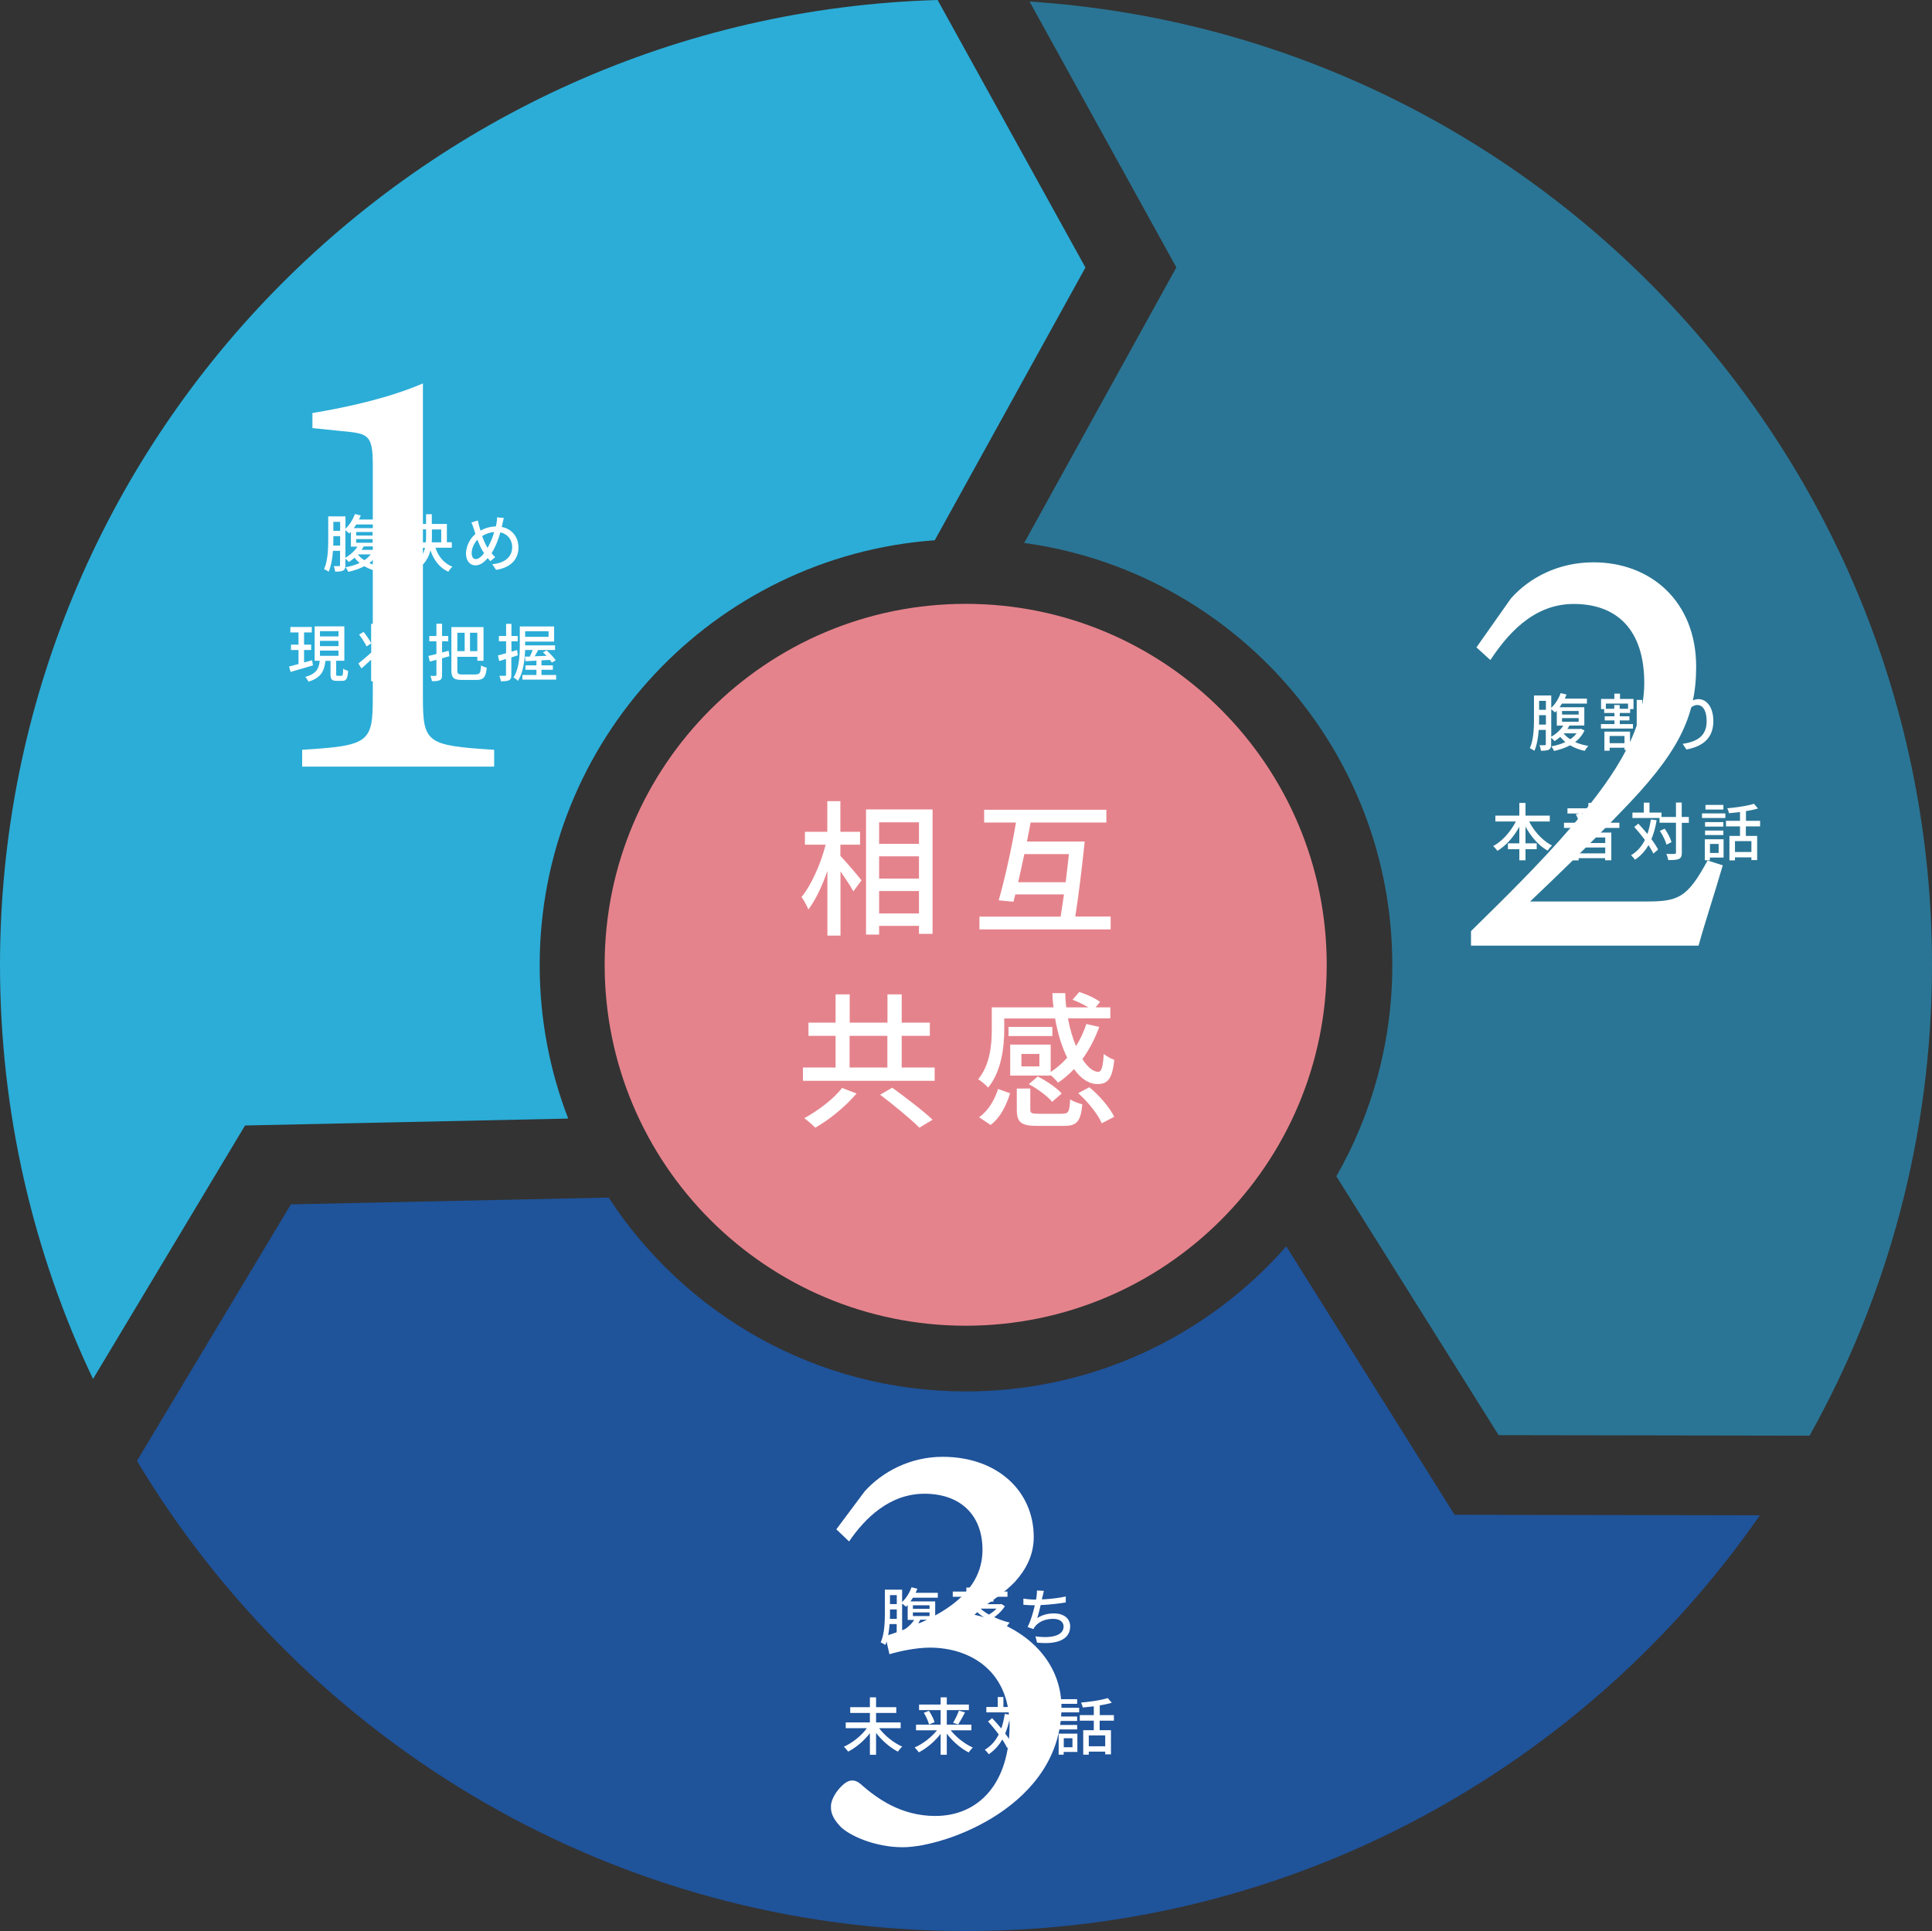
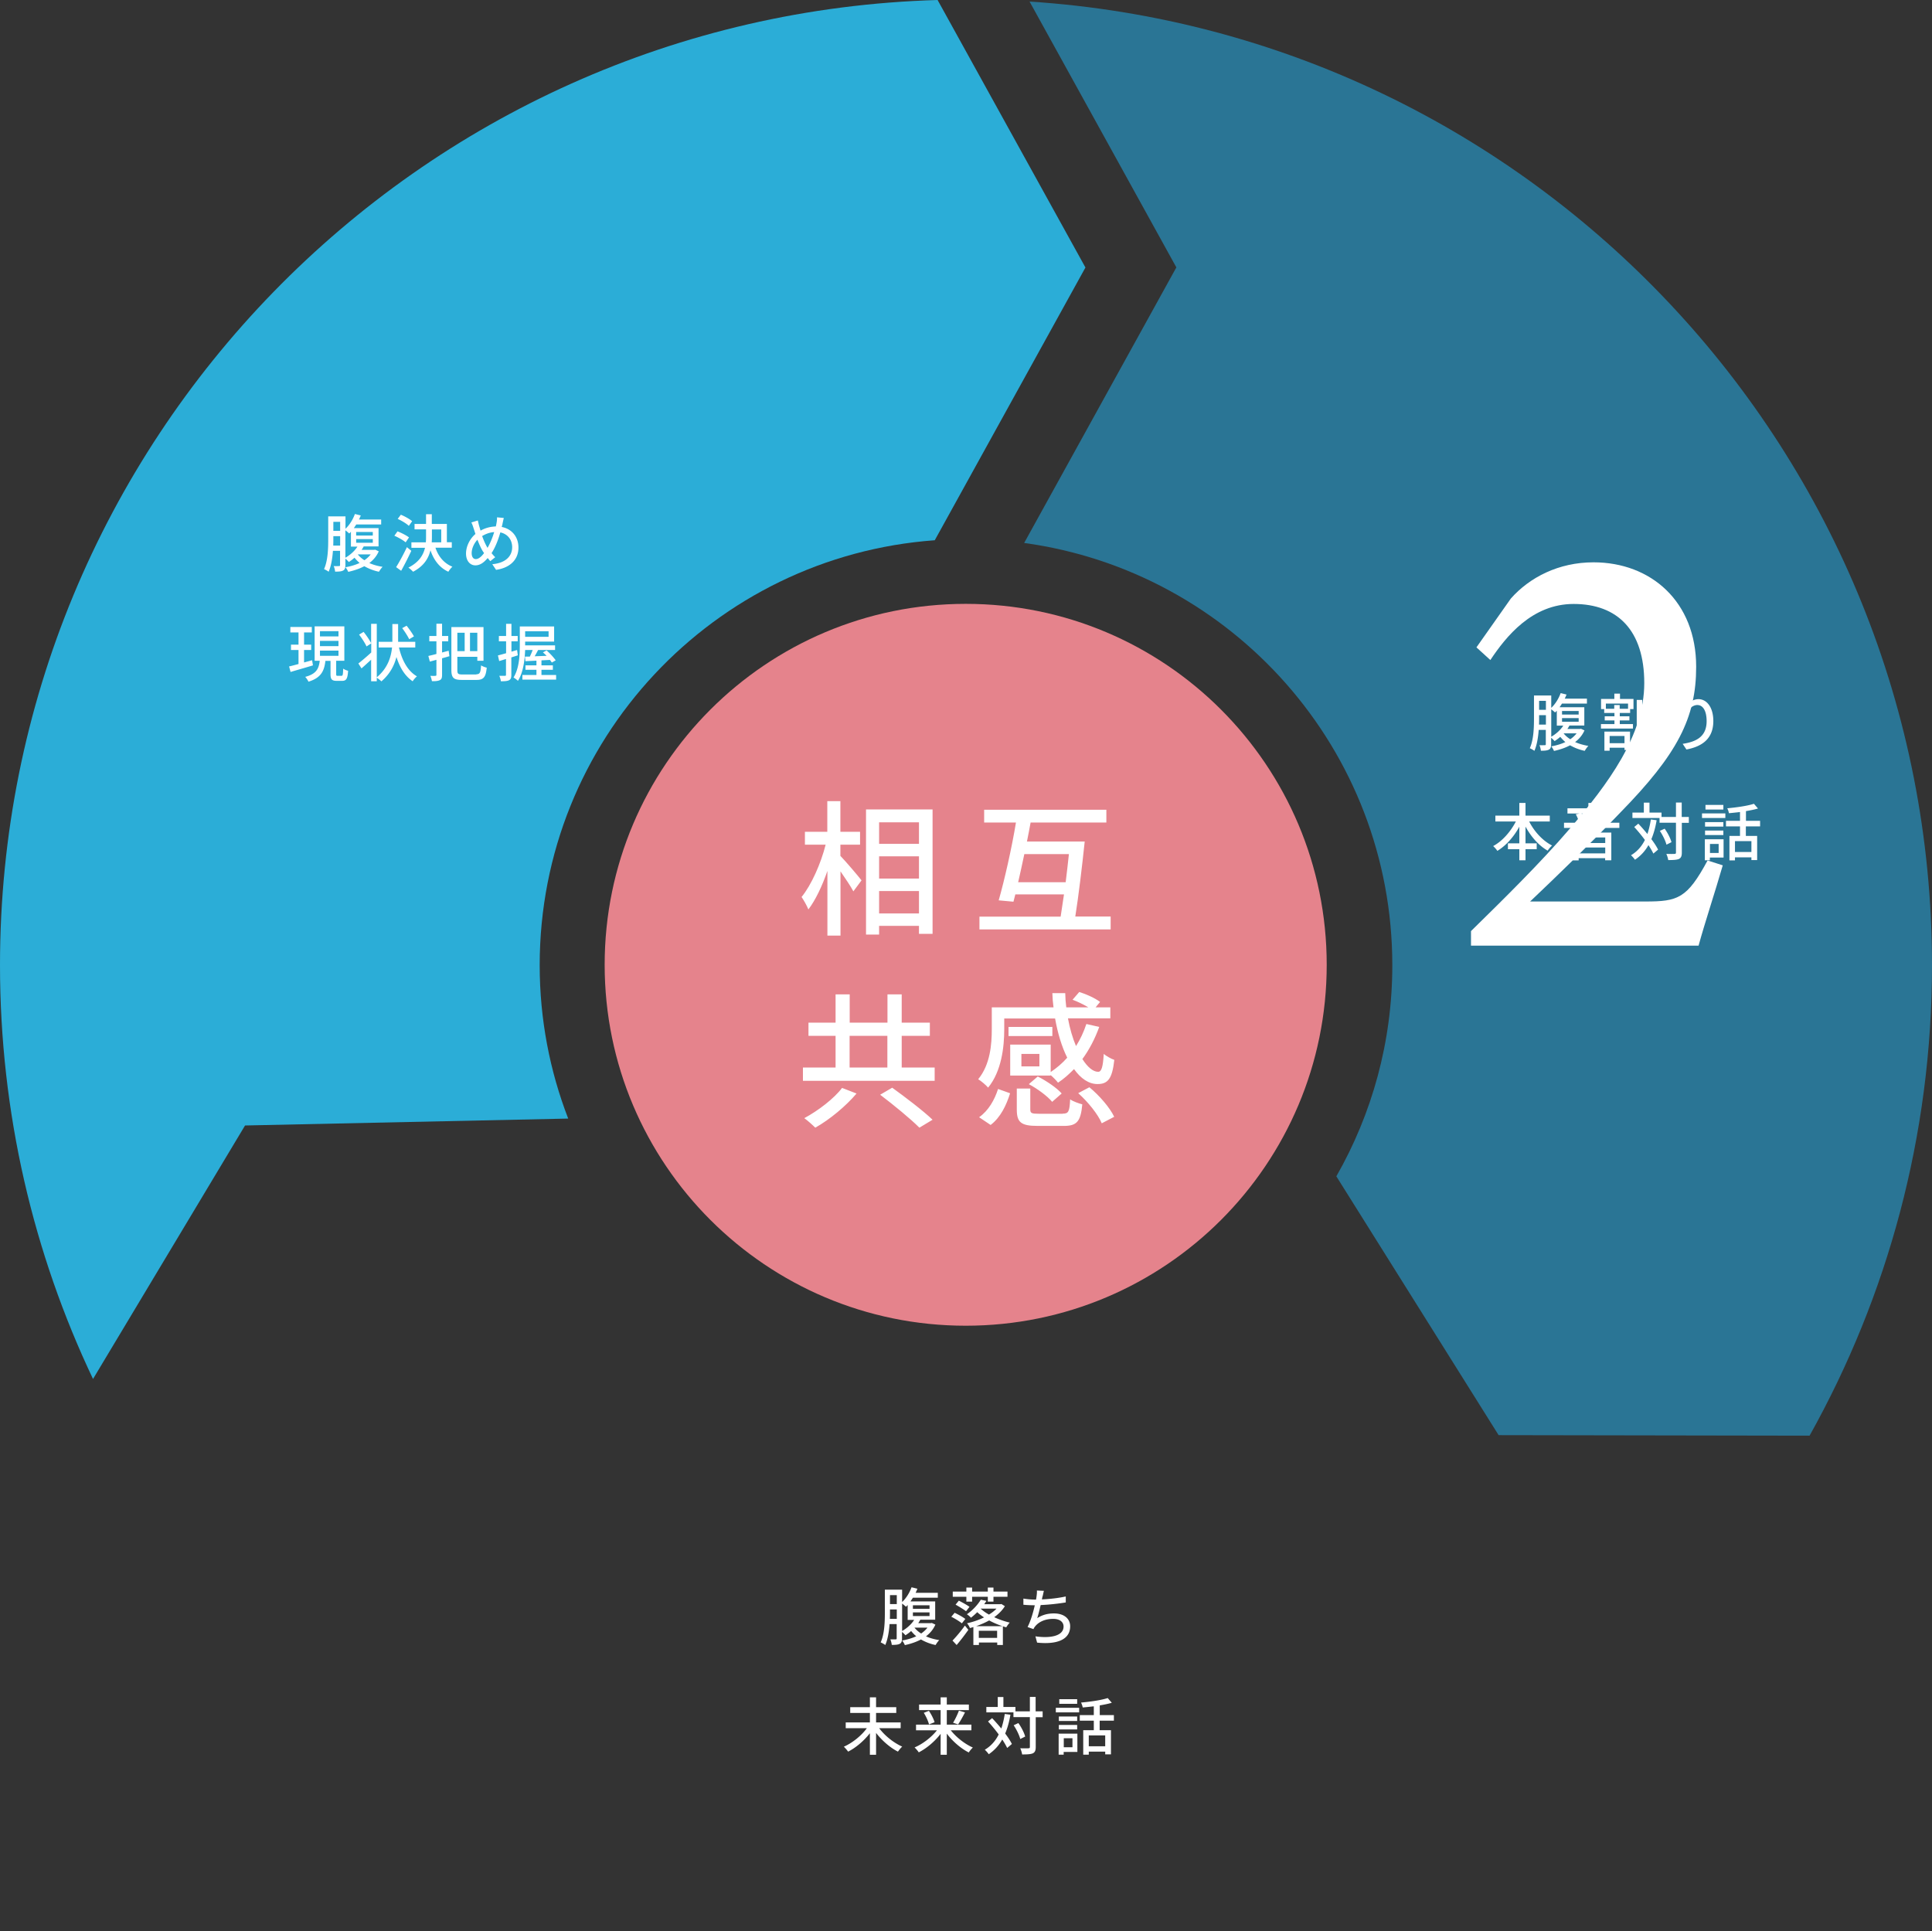
<svg xmlns="http://www.w3.org/2000/svg" id="_イヤー_2" width="184.65" height="184.58">
  <rect width="100%" height="100%" fill="#333333" stroke="none" />
  <defs>
    <clipPath id="clippath">
      <path class="cls-8" d="M140.59 53.76h24.06v36.63h-24.06z" />
    </clipPath>
    <clipPath id="clippath-1">
-       <path class="cls-8" d="M79.42 139.24h22.04v37.33H79.42z" />
-     </clipPath>
+       </clipPath>
    <clipPath id="clippath-2">
-       <path class="cls-8" d="M28.88 36.65h18.35v36.63H28.88z" />
-     </clipPath>
+       </clipPath>
    <style>.cls-2{fill:#fff}.cls-8{fill:none}</style>
  </defs>
  <g id="_イヤー_1-2">
    <path d="M97.89 51.9c19.87 2.72 35.18 19.74 35.18 40.36 0 7.34-1.95 14.23-5.35 20.18l15.51 24.74 29.72.05c7.44-13.31 11.7-28.64 11.7-44.97 0-48.95-38.1-88.98-86.25-92.11l14.03 25.41-14.54 26.33v.01z" fill="#2a7595" />
-     <path d="M122.93 119.14c-7.47 8.5-18.41 13.86-30.61 13.86-14.31 0-26.88-7.38-34.15-18.53l-30.37.65-14.71 24.52c16.13 26.92 45.58 44.94 79.24 44.94 31.44 0 59.2-15.73 75.87-39.74l-29.18-.05-16.08-25.65h-.01z" fill="#1f539a" />
    <path d="M54.31 106.93c-1.76-4.55-2.73-9.5-2.73-14.67 0-21.5 16.65-39.09 37.76-40.62l14.4-26.07L89.61 0C39.88 1.44 0 42.18 0 92.25c0 14.16 3.2 27.57 8.89 39.56l14.53-24.23 30.88-.66.01.01z" fill="#2badd7" />
    <g clip-path="url(#clippath)">
      <path class="cls-2" d="M164.65 82.72c-.75 2.6-1.73 5.54-2.31 7.67h-21.75V89c3.17-3.11 6.64-6.52 9.46-9.81 3.64-4.27 7.1-8.88 7.1-13.9s-2.54-7.56-6.75-7.56c-3.98 0-6.46 3.11-7.96 5.36l-1.33-1.21 3.29-4.67c1.79-2.02 4.56-3.46 7.9-3.46 5.48 0 9.81 3.75 9.81 9.98 0 4.9-1.79 8.36-7.27 13.96-2.48 2.6-6.11 6.12-8.6 8.48h11.02c3.11 0 3.98-.29 5.94-3.92l1.44.46.01.01z" />
    </g>
    <path class="cls-2" d="M151.43 69.83c-.2.45-.51.81-.89 1.1.38.17.81.29 1.27.37-.12.11-.27.33-.35.47a4.68 4.68 0 01-1.4-.53c-.47.25-.99.42-1.54.54-.05-.14-.17-.33-.26-.44.47-.08.95-.22 1.35-.41-.18-.15-.34-.32-.49-.5-.17.16-.36.29-.54.41-.07-.08-.21-.23-.33-.32v.62c0 .26-.05.43-.21.51-.16.09-.4.11-.77.11-.01-.14-.07-.39-.14-.53.23.01.45 0 .51 0 .08 0 .1-.03.1-.1v-1.36h-.68c-.05.71-.17 1.45-.41 2-.1-.08-.32-.2-.44-.25.38-.84.4-2.03.4-2.9v-2.14h1.65v1.18c.38-.35.71-.88.9-1.41l.56.14c-.05.13-.11.26-.17.39h2.12v.47h-2.38c-.08.12-.16.24-.23.35h2.36v1.75H150c-.06.11-.13.23-.2.33h1.2l.1-.02.34.16-.01.01zm-3.68-.57v-.9h-.65v.26c0 .19 0 .41-.01.64h.66zm-.65-1.41h.65v-.86h-.65v.86zm1.16 2.57c.46-.26.89-.65 1.15-1.06h-.62v-1.43c-.05.07-.11.12-.17.17-.08-.08-.24-.21-.36-.3v2.62zm1.03-2.12h1.59v-.34h-1.59v.34zm0 .69h1.59v-.35h-1.59v.35zm.16 1.12c.16.2.37.39.63.55.23-.16.44-.35.6-.56h-1.23v.01zm5.36-3.3h1.31v.97h-.32v.37h-.99v.32h.92v.39h-.92v.35h1.26v.43h-3.06v-.43h1.29v-.35h-.93v-.39h.93v-.32h-.98v-.37h-.3v-.97h1.27v-.51h.54v.51h-.02zm-1.47 3.12h2.45v1.76h-.53v-.22h-1.42v.29h-.5v-1.83zm2.26-2.68h-2.12v.5h.8v-.36h.52v.36h.8v-.5zm-1.76 3.79h1.42v-.69h-1.42v.69zm3.12-.84h-.53v-3.3h.53v3.3zm1.23-3.82v4.66c0 .35-.07.5-.27.6-.2.09-.56.11-1.02.11-.02-.16-.11-.42-.19-.58.36.01.71.01.83 0 .09 0 .13-.03.13-.13v-4.66h.52zm2.58 1.63c.26-.54.84-1.18 1.56-1.18.81 0 1.42.8 1.42 2.09 0 1.67-1.04 2.43-2.57 2.72l-.36-.54c1.31-.2 2.29-.69 2.29-2.17 0-.93-.32-1.54-.89-1.54-.73 0-1.4 1.08-1.45 1.87-.02.2-.02.4.02.69l-.59.04c-.03-.23-.07-.57-.07-.97 0-.56.09-1.38.17-1.93.03-.2.04-.4.05-.57l.65.03c-.1.38-.22 1.1-.26 1.48m-14.59 10.49c.48.96 1.3 1.85 2.19 2.3-.13.11-.33.34-.42.49-.85-.48-1.59-1.33-2.12-2.3v1.6h1.07v.56h-1.07v1.06h-.59v-1.06h-1.09v-.56h1.09v-1.59c-.53.97-1.27 1.81-2.1 2.31-.09-.14-.28-.35-.4-.46.87-.46 1.67-1.38 2.17-2.35h-1.96v-.56h2.29v-1.21h.59v1.21h2.32v.56h-1.97zm8.62.12v.5h-5.29v-.5h1.44c-.05-.24-.17-.56-.32-.81l.36-.07h-1.15v-.5h2v-.51h.59v.51h2.09v.5h-1.08l.33.07c-.14.29-.28.59-.41.81h1.44zm-4.44.94H154v2.65h-.59v-.2h-2.53v.21h-.56v-2.66h.01zm.56 1h2.53v-.53h-2.53v.53zm2.53.43h-2.53v.56h2.53v-.56zm-2.26-3.25c.16.25.29.59.34.81l-.29.07h1.83l-.26-.07c.11-.21.26-.56.34-.81h-1.96zm7.17.65c-.11.68-.28 1.27-.5 1.8.27.36.5.71.64 1l-.45.38c-.11-.23-.27-.51-.47-.81a4.03 4.03 0 01-1.29 1.4c-.07-.11-.26-.33-.38-.43.59-.35 1.02-.84 1.33-1.46-.32-.44-.68-.87-1.02-1.24l.39-.32c.29.3.59.65.87.99.14-.42.25-.88.33-1.39l.54.07.01.01zm3.09.24h-.68v2.85c0 .34-.08.5-.27.6-.2.09-.53.11-1.03.11-.02-.16-.1-.42-.18-.59.36.01.68.01.78 0 .1 0 .14-.03.14-.13v-2.85h-1.57v-.45h-2.59v-.52h1.09v-.95h.54v.95h1.15v.42h1.38v-1.38h.55v1.38h.68v.54l.01.02zm-2.15 2.08c-.09-.35-.35-.9-.63-1.31l.46-.21c.28.39.56.93.65 1.29l-.48.24v-.01zm3.4-2.98h2.23v.44h-2.23v-.44zm2.06 4.22h-1.31v.26h-.48v-2.01h1.79v1.75zm-.02-2.96h-1.75v-.43h1.75v.43zm-1.75.38h1.75v.43h-1.75v-.43zm1.75-2.01H163v-.44h1.71v.44zm-1.28 4.15h.83v-.86h-.83v.86zm3.43-2.54v.91h1.08v2.31h-.55v-.26h-1.57v.29h-.53V79.9h1.01v-.91h-1.34v-.53h1.34v-.84c-.36.04-.72.08-1.06.11-.02-.14-.09-.35-.16-.47.9-.08 1.94-.23 2.55-.43l.39.45c-.33.1-.73.18-1.15.25v.93h1.35v.53h-1.36zm.53 1.41h-1.57v1.04h1.57V80.4z" />
    <g clip-path="url(#clippath-1)">
-       <path class="cls-2" d="M79.94 146.17l2.71-3.63c1.67-1.85 4.33-3.29 7.44-3.29 5.25 0 8.71 3.29 8.71 7.67 0 1.73-.75 3.12-1.79 4.27-.92.98-2.42 2.02-4.1 3.11 5.37 1.15 8.54 4.67 8.54 8.89 0 9.4-11.08 13.38-15.17 13.38-2.71 0-5.19-1.15-6-2.02-.69-.75-.87-1.27-.87-1.9.06-.92.81-1.79 1.33-2.19.46-.35.98-.4 1.5.06 1.56 1.38 3.87 3.06 7.15 3.06 4.15 0 7.1-3.11 7.1-8.71-.06-5.31-3.92-7.38-7.62-7.38-1.33 0-2.94.35-3.86.63l-.4-1.73c5.14-1.67 9.29-3.98 9.29-8.25 0-3.4-2.19-5.36-5.54-5.36s-5.71 2.36-7.21 4.56l-1.21-1.15v-.02z" />
+       <path class="cls-2" d="M79.94 146.17l2.71-3.63c1.67-1.85 4.33-3.29 7.44-3.29 5.25 0 8.71 3.29 8.71 7.67 0 1.73-.75 3.12-1.79 4.27-.92.98-2.42 2.02-4.1 3.11 5.37 1.15 8.54 4.67 8.54 8.89 0 9.4-11.08 13.38-15.17 13.38-2.71 0-5.19-1.15-6-2.02-.69-.75-.87-1.27-.87-1.9.06-.92.81-1.79 1.33-2.19.46-.35.98-.4 1.5.06 1.56 1.38 3.87 3.06 7.15 3.06 4.15 0 7.1-3.11 7.1-8.71-.06-5.31-3.92-7.38-7.62-7.38-1.33 0-2.94.35-3.86.63l-.4-1.73c5.14-1.67 9.29-3.98 9.29-8.25 0-3.4-2.19-5.36-5.54-5.36s-5.71 2.36-7.21 4.56l-1.21-1.15z" />
    </g>
    <path class="cls-2" d="M89.39 155.31c-.2.45-.51.81-.89 1.1.38.17.81.29 1.27.36-.12.11-.27.33-.35.47a4.68 4.68 0 01-1.4-.53c-.47.25-.99.42-1.54.54-.05-.14-.17-.33-.26-.44.47-.08.95-.22 1.35-.41-.19-.15-.34-.32-.49-.5-.17.16-.36.29-.54.41-.07-.08-.21-.23-.33-.32v.62c0 .26-.05.43-.21.51-.16.09-.4.11-.77.11-.01-.14-.07-.39-.14-.53.23.01.45 0 .51 0 .08 0 .1-.03.1-.1v-1.36h-.68c-.05.71-.17 1.45-.41 2-.1-.08-.32-.2-.44-.25.38-.84.4-2.03.4-2.9v-2.14h1.65v1.18c.38-.35.71-.88.9-1.41l.56.14c-.05.13-.11.26-.17.39h2.12v.47h-2.38c-.08.13-.16.24-.23.35h2.36v1.75h-1.42c-.06.11-.13.23-.2.33h1.2l.1-.02.34.16-.01.02zm-3.68-.57v-.9h-.65v.26c0 .19 0 .41-.01.64h.66zm-.65-1.41h.65v-.86h-.65v.86zm1.16 2.57c.46-.26.89-.65 1.15-1.06h-.62v-1.43c-.05.07-.11.13-.17.17-.08-.08-.24-.21-.36-.3v2.62zm1.03-2.12h1.59v-.34h-1.59v.34zm0 .69h1.59v-.35h-1.59v.35zm.16 1.12c.16.2.37.39.63.55.23-.16.44-.35.6-.56h-1.23v.01zm4.52-.42c-.21-.18-.66-.46-1.01-.63l.32-.38c.34.16.8.41 1.02.59l-.34.43.01-.01zm-.89 1.64c.32-.33.81-.9 1.18-1.43l.33.41c-.34.48-.75 1.02-1.12 1.45l-.4-.43h.01zm1.32-4.18h-1.3v-.5h1.3v-.38h.55v.38h1.5v-.38h.54v.38h1.34v.5h-1.34v.46h-.54v-.46h-1.5v.46h-.55v-.46zm-.72.37c.32.16.79.42 1.02.59l-.33.42c-.22-.17-.68-.45-1-.63l.31-.38zm4.4.53c-.25.4-.6.75-1.02 1.05.47.22.99.4 1.49.52-.12.11-.26.32-.34.45-.11-.03-.22-.06-.32-.1v1.79h-.54V157h-1.75v.24h-.53v-1.72c-.11.04-.22.07-.33.1-.05-.14-.17-.34-.28-.46.54-.11 1.11-.31 1.63-.56-.24-.16-.46-.32-.65-.5-.19.19-.38.36-.6.53-.1-.11-.27-.26-.39-.33.6-.41 1.06-.95 1.33-1.39l.54.11c-.07.11-.14.21-.21.32h1.54l.1-.02.35.22-.02-.01zm-.23 1.91c-.42-.14-.87-.33-1.27-.55-.4.22-.82.4-1.24.55h2.51zm-.51.44h-1.75v.68h1.75v-.68zm-1.58-2.12c.22.2.49.4.8.57.28-.17.53-.36.72-.57h-1.52zm5.91-1.15c-.01.08-.03.17-.05.27.7-.03 1.55-.12 2.28-.28v.57c-.66.11-1.61.22-2.4.25-.1.44-.22.93-.33 1.25.51-.32 1.01-.45 1.6-.45.96 0 1.55.5 1.55 1.23 0 1.29-1.28 1.76-3.16 1.56l-.16-.6c1.36.2 2.69 0 2.69-.94 0-.41-.34-.73-.99-.73-.7 0-1.34.24-1.72.71-.07.08-.12.17-.17.27l-.56-.2c.3-.58.54-1.41.69-2.08-.4 0-.77-.02-1.09-.05v-.59c.34.06.81.1 1.18.1h.03c.02-.13.04-.24.05-.33.03-.22.04-.36.03-.54l.67.03c-.05.18-.08.38-.13.55m-15.62 12.57c.53.72 1.39 1.41 2.21 1.77-.13.11-.31.34-.41.48-.75-.38-1.52-1.05-2.09-1.79v2.09h-.59v-2.06c-.57.73-1.33 1.38-2.08 1.76-.1-.14-.28-.35-.41-.47.81-.36 1.67-1.04 2.2-1.77h-2.02v-.55h2.31v-.91h-1.88v-.55h1.88v-.94h.59v.94h1.93v.55h-1.93v.91h2.35v.55h-2.06v-.01zm6.84.2c.53.68 1.35 1.32 2.12 1.66-.12.11-.3.32-.39.47-.76-.38-1.54-1.06-2.1-1.8v2.02h-.59v-2c-.56.73-1.34 1.39-2.09 1.77-.09-.14-.27-.35-.4-.47.78-.33 1.6-.96 2.14-1.64h-2v-.54h2.35v-1.39h-2.06v-.53h2.06v-.69h.59v.69h2.11v.53h-2.11v1.39h2.35v.54h-1.99l.01-.01zm-2.08-1.85c.23.34.46.79.54 1.09l-.53.21c-.07-.29-.28-.77-.5-1.11l.49-.19zm2.31 1.14c.2-.32.43-.81.56-1.16l.58.17c-.21.41-.46.86-.66 1.15l-.48-.16zm5.48-.77c-.11.68-.28 1.27-.5 1.8.27.36.5.71.64 1l-.45.38c-.11-.23-.27-.51-.47-.81a4.15 4.15 0 01-1.29 1.41c-.07-.11-.26-.33-.38-.43.59-.35 1.02-.84 1.33-1.46-.32-.44-.68-.87-1.02-1.24l.39-.32c.29.3.59.65.88.99.14-.42.25-.88.33-1.39l.54.07zm3.09.24h-.67v2.85c0 .34-.08.5-.27.6-.2.09-.53.11-1.03.11-.02-.16-.1-.42-.18-.59.36.01.68.01.78 0 .1 0 .14-.03.14-.13v-2.85h-1.57v-.45h-2.59v-.52h1.09v-.95h.54v.95h1.15v.42h1.38v-1.38h.55v1.38h.67v.54l.01.02zm-2.15 2.08c-.09-.35-.35-.9-.63-1.31l.45-.21c.28.39.56.93.65 1.29l-.48.24.01-.01zm3.4-2.98h2.23v.44h-2.23v-.44zm2.06 4.22h-1.31v.26h-.48v-2.01h1.79v1.75zm-.02-2.96h-1.75v-.43h1.75v.43zm-1.75.38h1.75v.43h-1.75v-.43zm1.75-2.02h-1.71v-.44h1.71v.44zm-1.28 4.15h.83v-.86h-.83v.86zm3.43-2.54v.91h1.08v2.31h-.55v-.26h-1.57v.29h-.53v-2.34h1.01v-.91h-1.34v-.53h1.34v-.84c-.36.04-.72.08-1.06.11-.02-.14-.1-.35-.16-.47.9-.08 1.94-.23 2.55-.43l.39.45c-.33.1-.73.18-1.15.25v.93h1.35v.53h-1.36zm.53 1.41h-1.57v1.04h1.57v-1.04z" />
    <g clip-path="url(#clippath-2)">
      <path class="cls-2" d="M28.88 73.28v-1.61c6.4-.4 6.75-.69 6.75-5.02V44.5c0-2.94-.4-3.06-2.94-3.29l-2.83-.29v-1.44c3.81-.63 7.62-1.56 10.56-2.83v30c0 4.38.35 4.61 6.81 5.02v1.61H28.88z" />
    </g>
    <path class="cls-2" d="M36.19 52.72c-.2.45-.51.81-.89 1.1.38.17.81.29 1.27.36-.12.11-.27.33-.35.47a4.68 4.68 0 01-1.4-.53c-.47.25-.99.42-1.54.54-.05-.14-.17-.33-.26-.44.47-.08.95-.22 1.35-.41-.18-.15-.34-.32-.49-.5-.17.16-.36.29-.54.41-.07-.08-.21-.23-.33-.32v.62c0 .26-.05.43-.21.51-.16.09-.39.11-.77.11-.01-.14-.07-.39-.14-.53.23.01.45 0 .51 0 .08 0 .1-.03.1-.1v-1.36h-.68c-.05.71-.17 1.45-.41 2-.1-.08-.32-.2-.44-.25.38-.84.4-2.03.4-2.9v-2.14h1.65v1.18c.38-.35.71-.88.9-1.41l.56.14c-.05.13-.11.26-.17.39h2.12v.47h-2.38c-.08.13-.16.24-.23.35h2.36v1.75h-1.42c-.06.11-.13.23-.2.33h1.2l.1-.02.34.16-.01.02zm-3.68-.57v-.9h-.65v.26c0 .19 0 .41-.01.64h.66zm-.65-1.41h.65v-.86h-.65v.86zm1.15 2.57c.46-.26.89-.65 1.15-1.06h-.62v-1.43c-.05.07-.11.13-.17.17-.08-.08-.24-.21-.36-.3v2.62zm1.03-2.12h1.59v-.34h-1.59v.34zm0 .69h1.59v-.35h-1.59v.35zM34.2 53c.16.2.37.39.63.55.23-.16.44-.35.6-.56H34.2V53zm4.57-1.16c-.23-.2-.7-.47-1.08-.63l.3-.42c.37.14.86.39 1.1.58l-.32.47zm.54.81c-.29.63-.65 1.34-.97 1.91l-.48-.35c.29-.46.71-1.23 1.03-1.91l.42.35zm-.24-2.39c-.22-.21-.68-.49-1.06-.66l.3-.4c.37.15.84.41 1.08.62l-.32.45v-.01zm2.55 2.1c.28.84.82 1.49 1.62 1.81-.13.11-.3.33-.39.48-.83-.38-1.38-1.09-1.71-2.05-.19.78-.63 1.51-1.66 2.05-.1-.11-.31-.31-.45-.39 1.01-.52 1.42-1.18 1.59-1.9h-1.3v-.52h1.38c.02-.21.02-.43.02-.65v-.59h-1.1v-.52h1.1v-.93h.55v.93h1.44v1.75h.47v.52h-1.57l.01.01zm-.34-1.16c0 .22 0 .43-.02.64h.91v-1.23h-.89v.59zm6.75-1.15c-.02.11-.05.21-.08.32.95.18 1.6.93 1.6 1.97 0 1.22-.88 1.95-2.14 2.13l-.36-.54c1.28-.11 1.9-.78 1.9-1.62 0-.73-.44-1.27-1.13-1.42-.21.74-.5 1.47-.84 1.98.11.14.23.28.35.39l-.47.38c-.09-.1-.17-.2-.25-.3-.38.45-.74.7-1.18.7-.47 0-.89-.39-.89-1.13 0-.68.36-1.41.9-1.87-.06-.17-.11-.35-.17-.52-.06-.2-.13-.4-.22-.58l.62-.19c.04.17.08.37.13.54.04.13.08.28.13.43.48-.27.96-.38 1.46-.4.03-.13.05-.24.07-.36.03-.14.05-.37.04-.51l.65.06c-.04.16-.09.4-.12.53m-2.55 3.4c.26 0 .54-.24.78-.57a.673.673 0 00-.07-.11c-.19-.28-.38-.71-.56-1.17-.34.36-.55.86-.55 1.28 0 .35.15.57.39.57m1.13-1.08c.24-.41.47-.96.63-1.5-.43.03-.8.17-1.15.38.15.41.32.79.46 1.03l.05.09M29.91 63.6c-.75.23-1.54.45-2.14.63l-.14-.53c.25-.05.56-.14.9-.23v-1.34h-.72v-.51h.72v-1.17h-.78v-.52h2.05v.52h-.74v1.17h.68v.51h-.68v1.19l.77-.21.08.5v-.01zm2.72 1c.13 0 .15-.09.17-.69.11.09.33.17.47.21-.05.77-.18.96-.57.96h-.52c-.48 0-.59-.16-.59-.65v-1.26h-.49c-.11.96-.41 1.62-1.62 1.99-.05-.13-.2-.35-.31-.46 1.07-.28 1.3-.79 1.39-1.54h-.49v-3.29h2.84v3.29h-.78v1.26c0 .16.02.18.15.18h.35zm-2.05-3.77h1.77v-.5h-1.77v.5zm0 .93h1.77v-.5h-1.77v.5zm0 .93h1.77v-.5h-1.77v.5zm7.55-.8c.29 1.22.83 2.25 1.72 2.76-.14.11-.32.32-.41.47-.74-.5-1.23-1.31-1.55-2.32-.21.81-.62 1.63-1.44 2.33-.1-.11-.29-.25-.44-.35v.34h-.54v-2.06c-.32.29-.64.59-.92.83l-.3-.47c.31-.24.78-.64 1.23-1.05v-.87l-.45.29c-.13-.3-.44-.78-.71-1.13l.43-.26c.27.33.57.78.72 1.08v-1.85h.54v5.11c1.04-.87 1.36-1.91 1.46-2.85h-1.28v-.54h1.31v-1.7h.55v1.7h1.64v.54h-1.56zm.98-.79c-.13-.27-.42-.73-.67-1.06l.42-.23c.25.31.56.75.7 1.02l-.45.27zm3.85 1.62c-.24.07-.47.14-.71.2v1.59c0 .28-.05.42-.21.5-.17.08-.4.11-.76.1-.02-.14-.08-.36-.15-.51.2.01.42.01.48 0 .07 0 .1-.02.1-.1v-1.43l-.63.17-.14-.54c.21-.05.49-.11.77-.19V61.3h-.68v-.51h.68v-1.17h.54v1.17h.59v.51h-.59v1.07l.63-.17.07.52h.01zm2.56 1.73c.35 0 .41-.16.46-.85.13.09.37.18.54.22-.09.86-.27 1.17-.96 1.17h-1.43c-.76 0-.99-.19-.99-.95v-4.1h3.07v3.22h-.59v-.38h-1.91v1.27c0 .35.07.42.47.42h1.35l-.01-.02zm-1.81-2.21h.7v-1.76h-.7v1.76zm1.91-1.76h-.7v1.76h.7v-1.76zm3.87 2.16c-.2.07-.41.13-.62.2v1.67c0 .28-.05.42-.22.51-.16.08-.39.1-.78.1-.01-.13-.08-.37-.15-.52h.53c.08 0 .11-.02.11-.1v-1.51c-.23.07-.45.14-.65.2l-.12-.54c.21-.05.48-.13.78-.21V61.3h-.69v-.51h.69v-1.16h.51v1.16h.6v.51h-.6v.99l.54-.16.07.51zm3.66 1.88v.44h-3.22v-.44h1.34v-.5h-1.05v-.42h1.05v-.45l-1.05.05-.05-.44h.47c.1-.2.19-.42.27-.63h-.72c-.04.95-.17 2.13-.69 2.95-.09-.1-.31-.26-.42-.32.56-.9.6-2.18.6-3.12v-1.76h3.28v1.45h-2.77v.36h2.86v.44h-1.62c-.11.21-.22.42-.33.6l1.14-.04c-.11-.12-.23-.23-.35-.33l.35-.19c.32.28.69.68.87.95l-.37.21a3.04 3.04 0 00-.18-.25l-.81.04v.48h1.09v.42h-1.09v.5h1.4zm-2.96-3.65h2.24v-.53h-2.24v.53z" />
    <path d="M126.8 92.22c0 19.06-15.45 34.5-34.5 34.5s-34.51-15.45-34.51-34.5 15.45-34.5 34.51-34.5 34.5 15.45 34.5 34.5" fill="#e5838c" />
    <path class="cls-2" d="M80.32 81.81c.49.5 1.74 1.97 2.02 2.34l-.78 1.05c-.24-.46-.76-1.23-1.23-1.91v6.14h-1.25v-6.18c-.5 1.44-1.15 2.81-1.82 3.68-.14-.36-.45-.9-.65-1.19.94-1.15 1.85-3.21 2.3-5h-1.98v-1.23h2.14v-2.93h1.25v2.93h1.88v1.23h-1.88v1.07zm8.81-4.44v11.89h-1.3v-.76h-3.81v.83h-1.25V77.37h6.36zm-5.11 3.29h3.81V78.6h-3.81v2.06zm0 3.32h3.81v-2.13h-3.81v2.13zm3.81 1.19h-3.81v2.14h3.81v-2.14zm18.32 2.45v1.22H93.61v-1.22h7.76c.1-.63.21-1.36.32-2.13h-4.65l-.18.7-1.41-.13c.55-1.92 1.25-5.01 1.65-7.44h-3.04V77.4h11.68v1.22H98.5c-.11.59-.22 1.19-.35 1.82h5.52c-.24 2.3-.59 5.24-.9 7.17h3.38v.01zm-4.3-3.29c.11-.9.22-1.82.31-2.69H97.9c-.2.92-.39 1.85-.59 2.69h4.54zm-12.52 17.71v1.27H76.74v-1.27h3.12v-3.03h-2.59v-1.26h2.59v-2.7h1.35v2.7h3.61v-2.7h1.36v2.7h2.69v1.26h-2.69v3.03h3.15zm-7.47 2.49c-1.01 1.19-2.55 2.48-3.94 3.26-.27-.27-.74-.69-1.05-.91 1.34-.72 2.86-1.89 3.61-2.89l1.37.53.01.01zm-.66-2.49h3.61v-3.03H81.2v3.03zm4.06 1.92c1.26.91 2.97 2.21 3.87 3.07l-1.26.76c-.8-.81-2.48-2.19-3.75-3.15l1.15-.67-.01-.01zm15.16-1.15h-3.87v-2.96h3.87v2.62c.57-.38 1.11-.84 1.58-1.37-.52-1.04-.91-2.33-1.16-3.75h-4.86v1.05c0 1.65-.25 3.99-1.54 5.56-.2-.24-.7-.66-.95-.8 1.16-1.41 1.3-3.36 1.3-4.78v-2.09h5.9c-.06-.45-.1-.9-.11-1.36h1.23c.01.46.04.91.1 1.36h2.11c-.45-.27-1.02-.55-1.51-.73l.64-.74c.69.21 1.53.6 1.99.95l-.43.52h1.41v1.05h-4.05c.18.99.45 1.89.77 2.65.41-.64.74-1.36.99-2.11l1.23.28c-.41 1.13-.95 2.17-1.61 3.07.49.77 1.02 1.22 1.51 1.22.32 0 .46-.48.53-1.71.27.22.69.46 1.01.57-.2 1.83-.63 2.31-1.61 2.31-.83 0-1.6-.53-2.24-1.43-.48.49-.98.94-1.53 1.3-.13-.18-.45-.51-.71-.73v.04l.01.01zm-6.84 3.98c.9-.63 1.48-1.67 1.81-2.7l1.15.41c-.35 1.12-.9 2.3-1.86 3.03l-1.09-.73-.01-.01zm7-7.76h-4.19v-.87h4.19v.87zm.97 7.42c.57 0 .67-.17.73-1.37.27.2.83.39 1.16.48-.15 1.65-.53 2.06-1.76 2.06h-2.51c-1.6 0-1.99-.35-1.99-1.57v-2h1.29v1.99c0 .36.11.42.83.42h2.26l-.01-.01zm-2.21-5.71h-1.72v1.19h1.72v-1.19zm-.15 2.16c.83.42 1.82 1.09 2.28 1.62l-.91.8c-.43-.53-1.4-1.25-2.23-1.69l.85-.73h.01zm4.92 1.02c.97.8 1.96 1.95 2.38 2.83l-1.19.62c-.35-.85-1.32-2.05-2.25-2.88l1.06-.56v-.01z" />
  </g>
</svg>